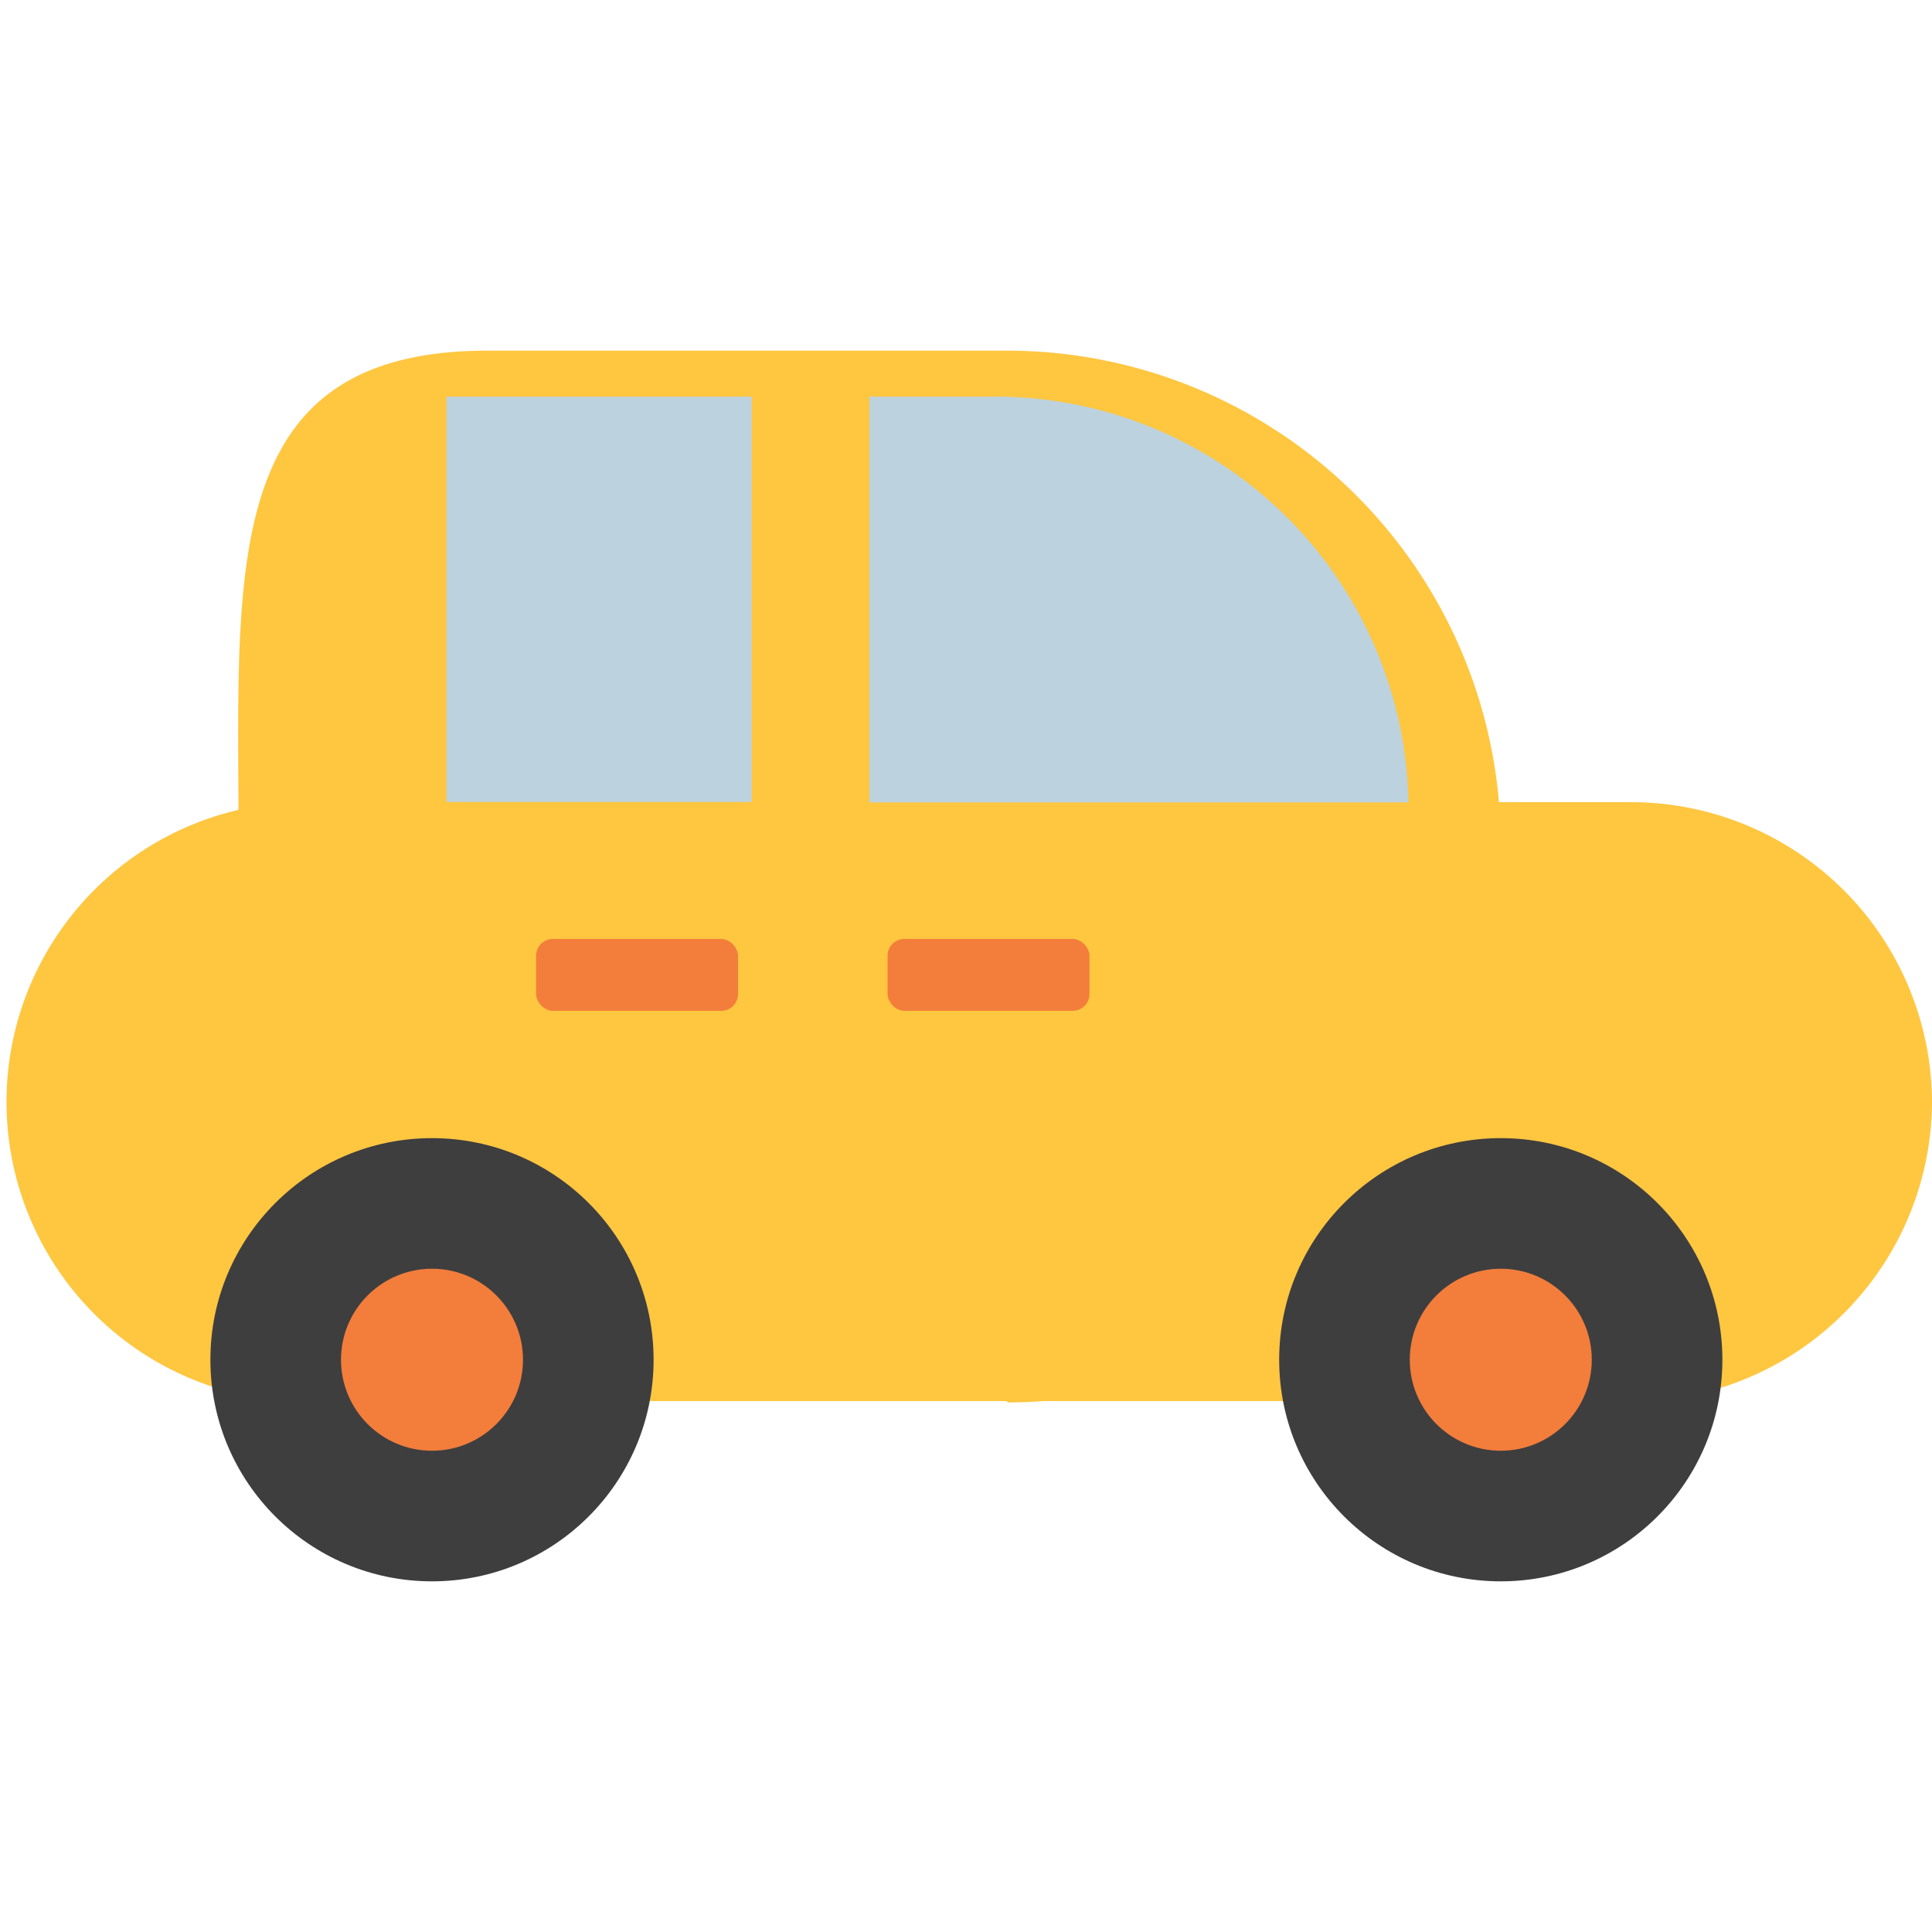
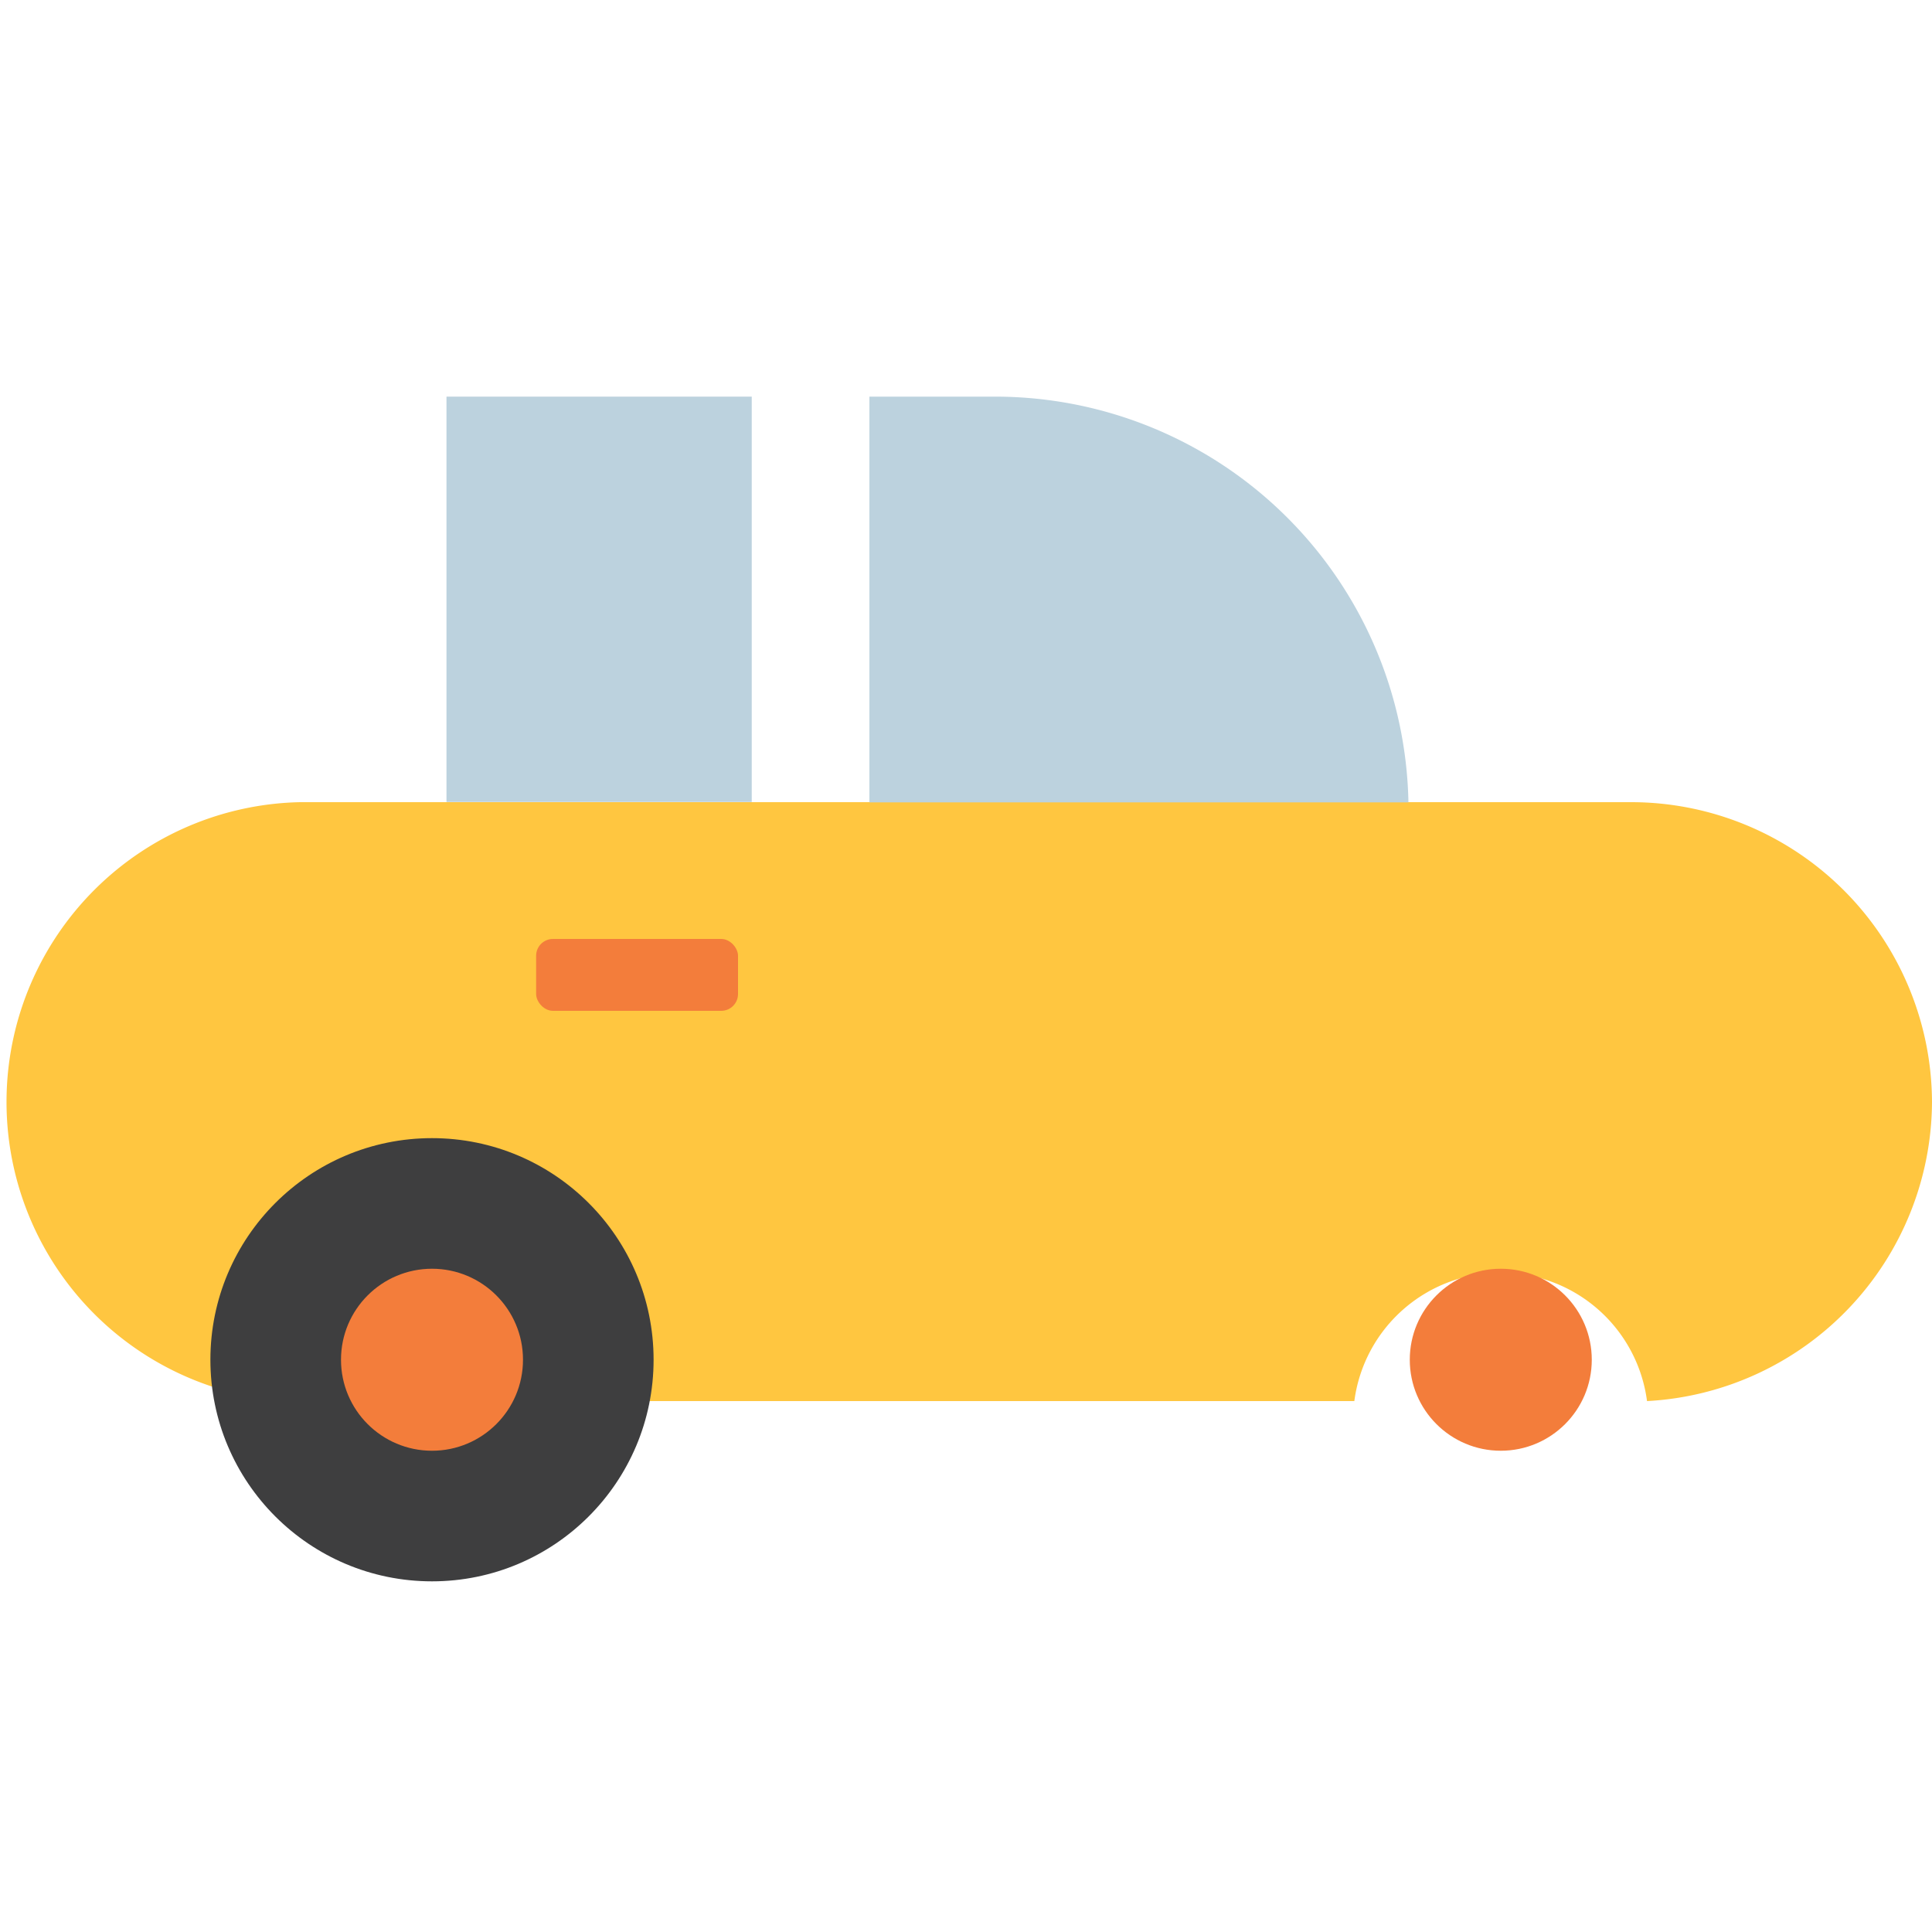
<svg xmlns="http://www.w3.org/2000/svg" id="Layer_1" data-name="Layer 1" viewBox="0 0 100 100">
  <defs>
    <style>.cls-1{fill:#ffc640;}.cls-2{fill:#3e3e3f;}.cls-3{fill:#bcd2de;}.cls-4{fill:#f37d3b;}</style>
  </defs>
  <title>car</title>
-   <path class="cls-1" d="M52.19,72.59,37.84,64c-14,0-25.49-2.88-25.49-16.91V43.64c0-14-1.14-25.49,12.88-25.49h27A25.56,25.56,0,0,1,77.68,43.64v3.45A25.57,25.57,0,0,1,52.19,72.59Z" />
  <path class="cls-1" d="M100,57.05A15.58,15.58,0,0,0,84.46,41.52H15.54a15.52,15.52,0,0,0-.75,31,7.64,7.64,0,0,1,15.15,0H70.1a7.64,7.64,0,0,1,15.15,0A15.58,15.58,0,0,0,100,57.05Z" />
  <circle class="cls-2" cx="22.36" cy="70.38" r="11.47" />
-   <circle class="cls-2" cx="77.68" cy="70.38" r="11.47" />
  <path class="cls-3" d="M51.57,20.53H45v21H72.9A21.4,21.4,0,0,0,51.57,20.53Z" />
  <rect class="cls-3" x="23.11" y="20.53" width="15.8" height="20.98" />
-   <rect class="cls-4" x="45.94" y="48.6" width="10.45" height="3.72" rx="0.87" ry="0.87" />
  <rect class="cls-4" x="27.75" y="48.6" width="10.45" height="3.72" rx="0.87" ry="0.87" />
  <circle class="cls-4" cx="22.36" cy="70.38" r="4.71" />
  <circle class="cls-4" cx="77.68" cy="70.38" r="4.71" />
</svg>